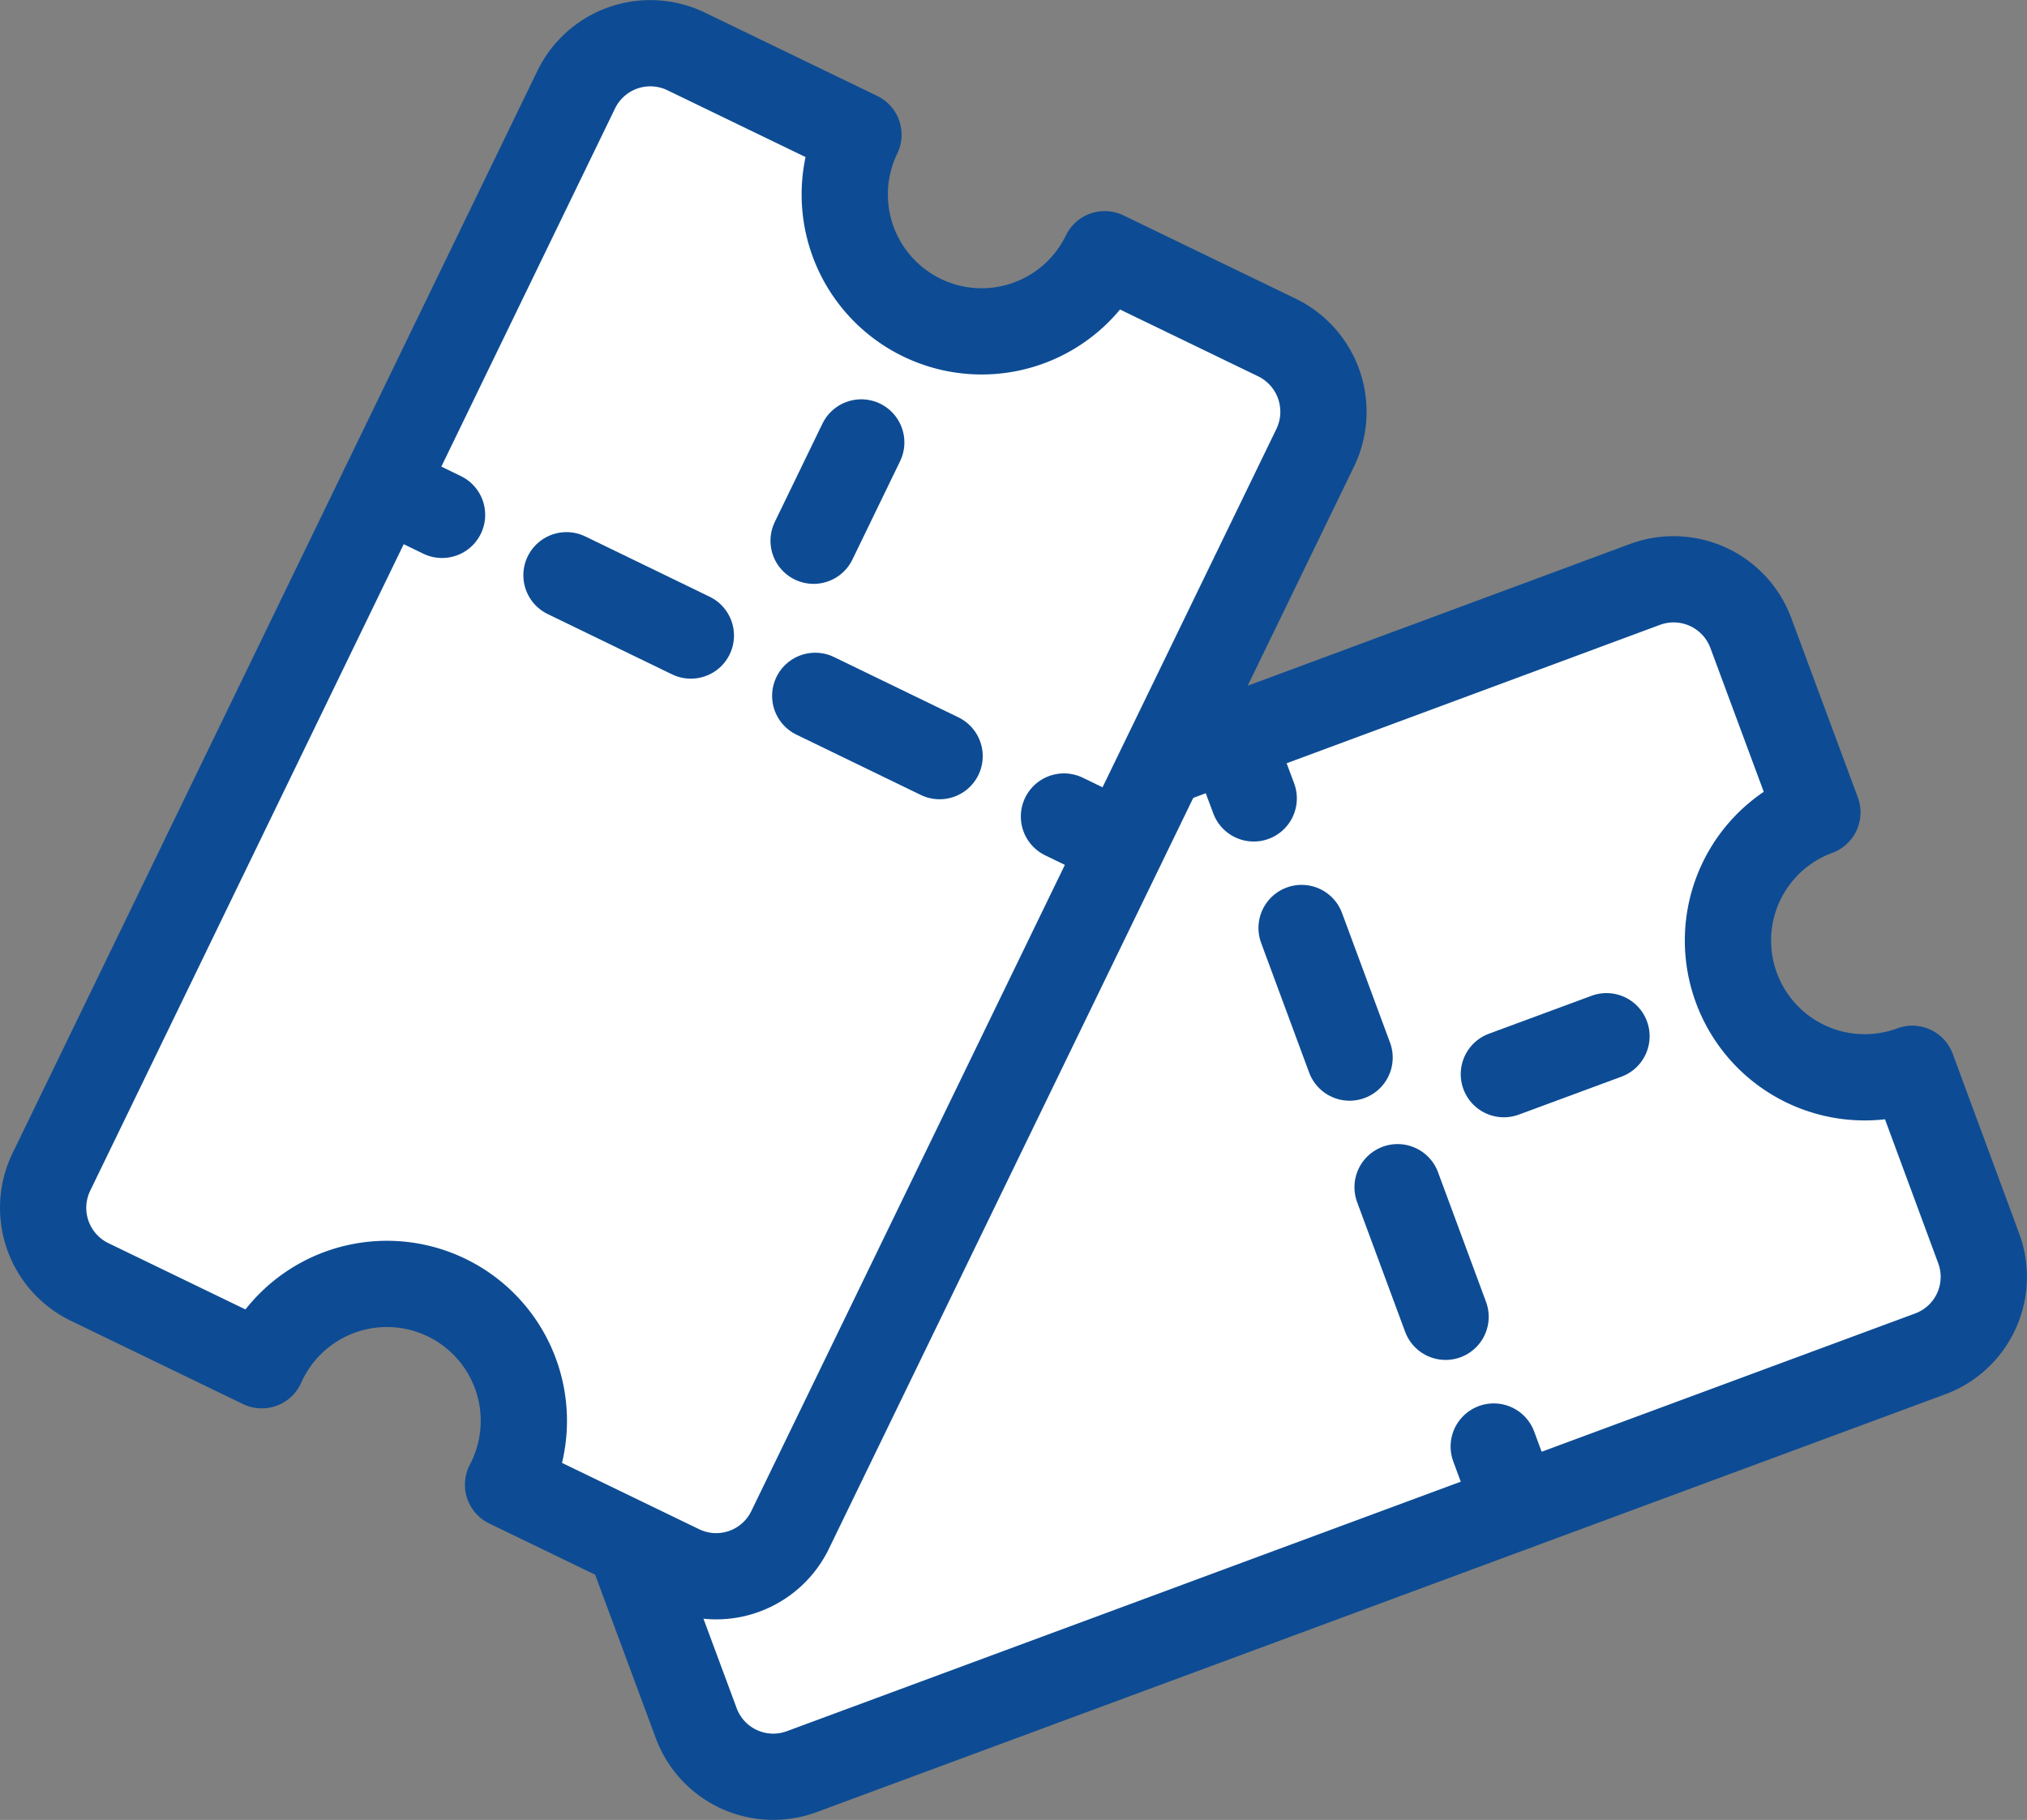
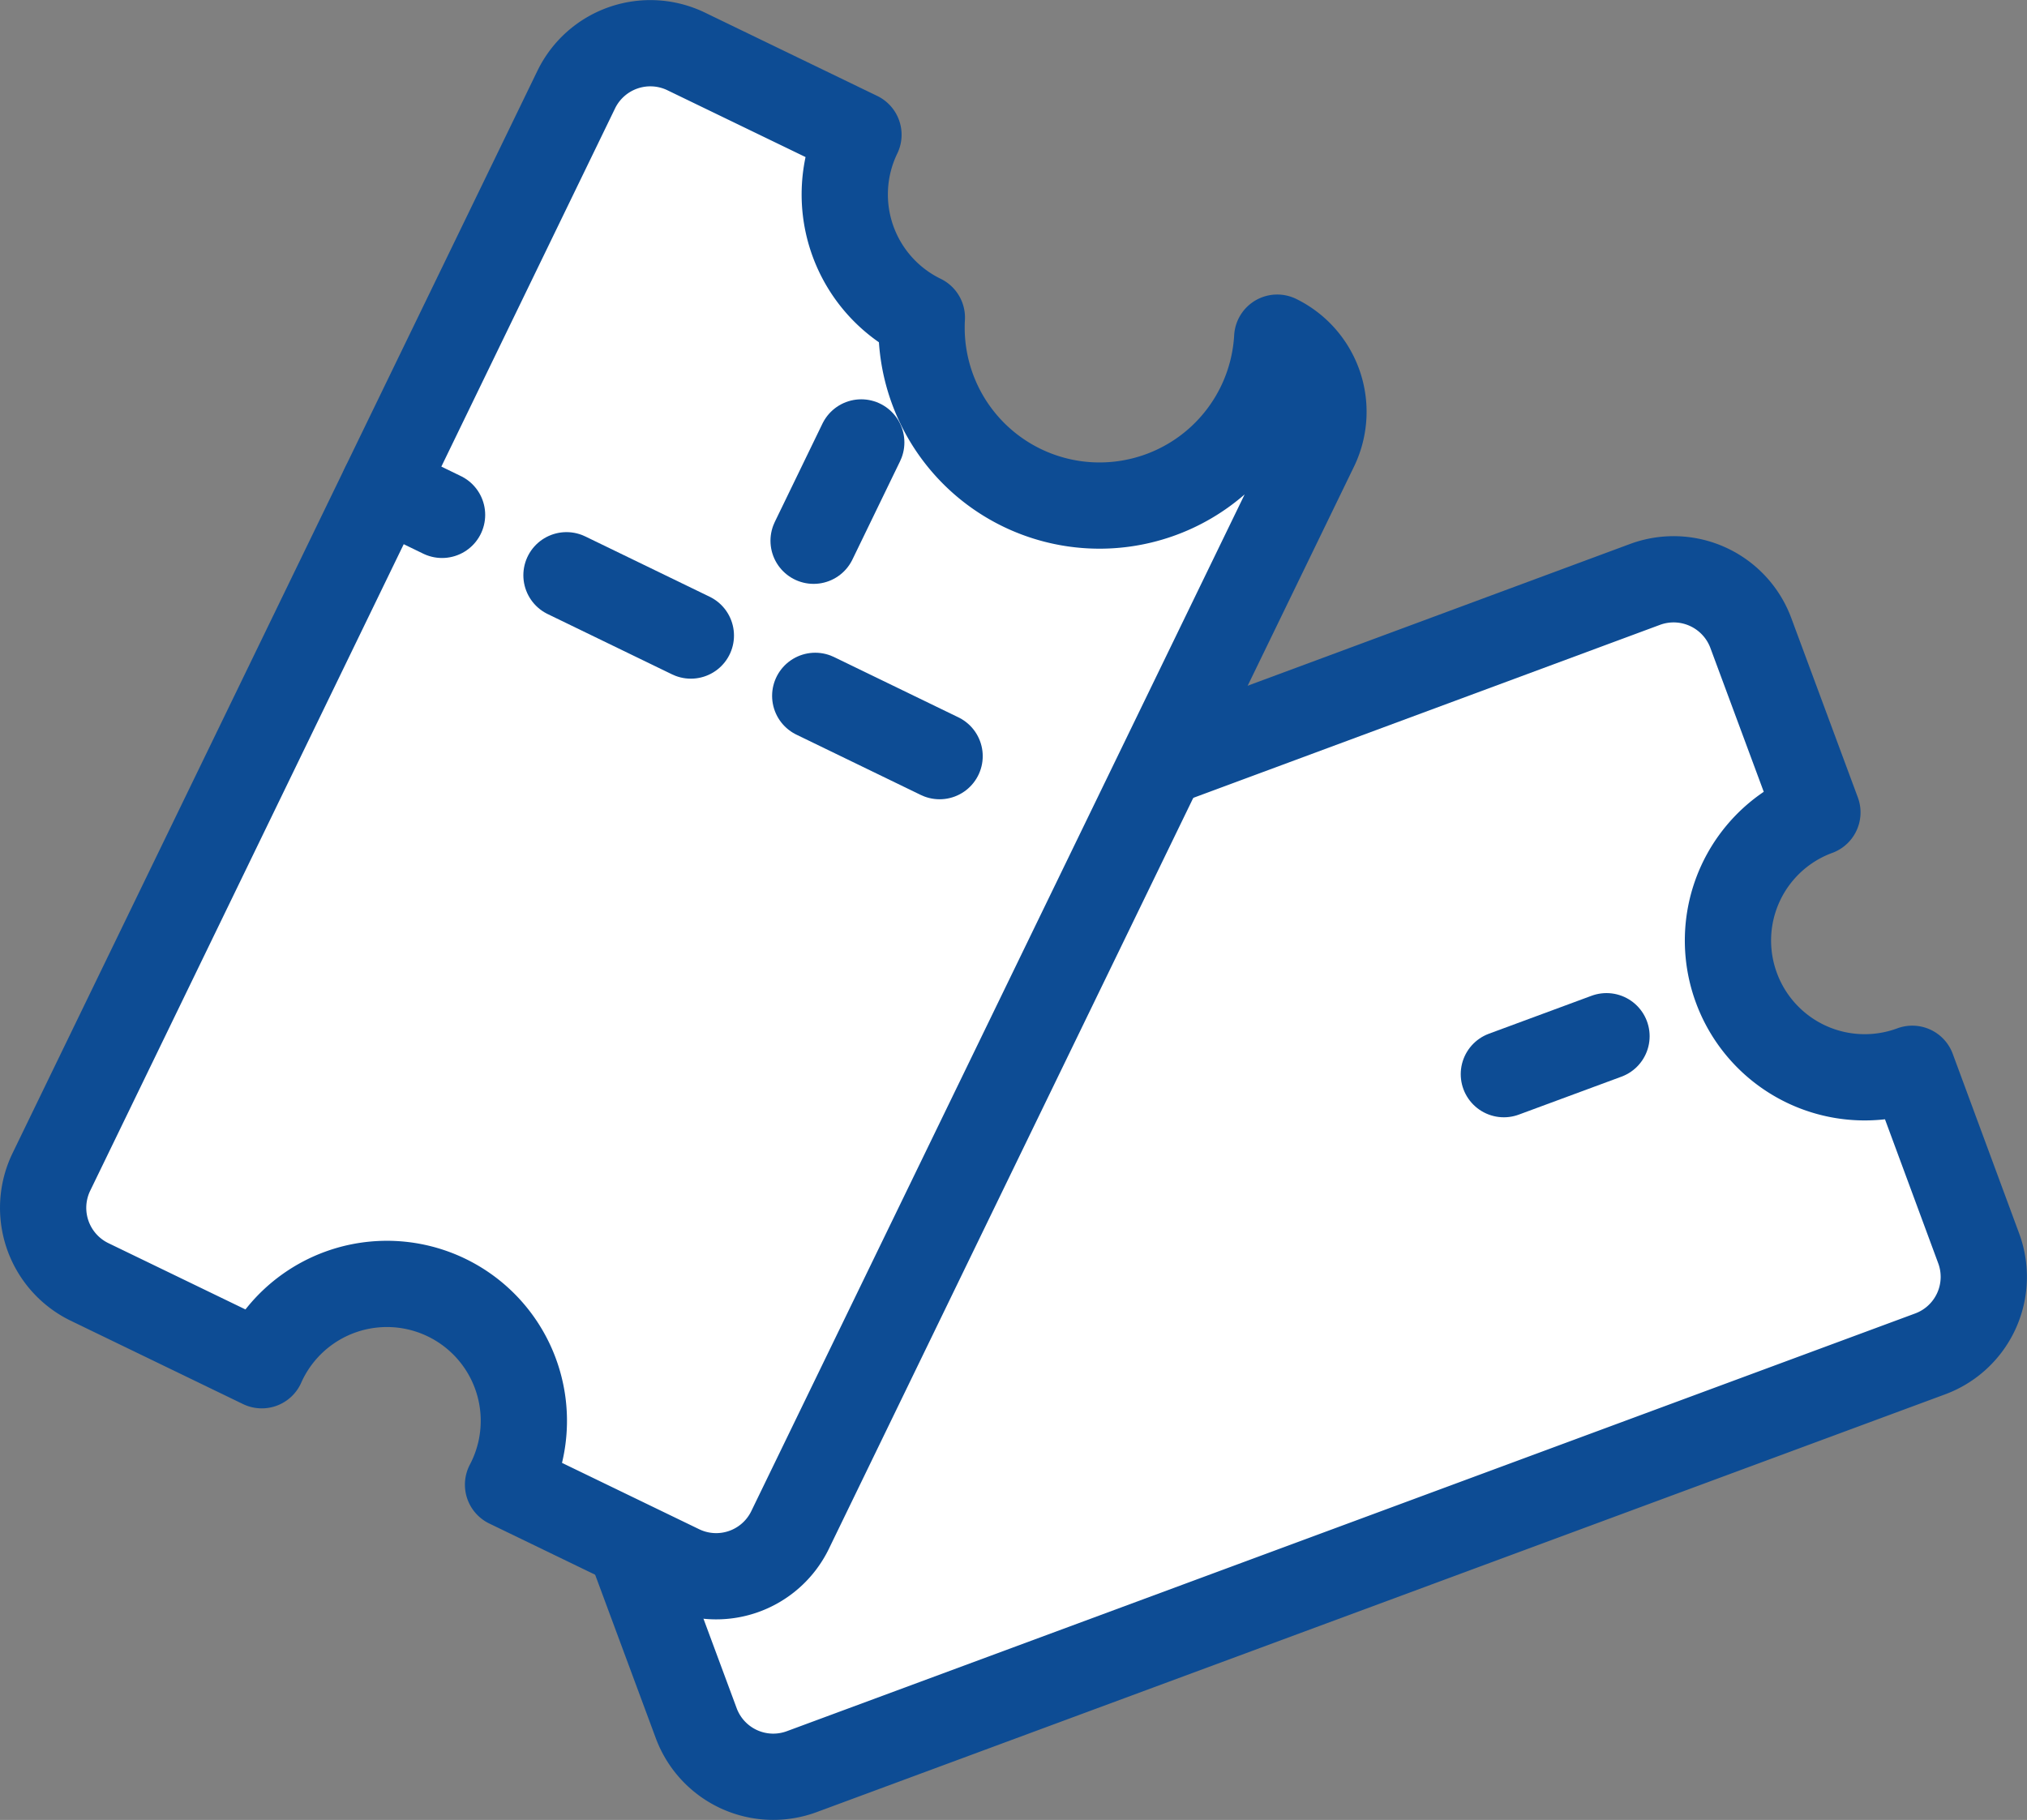
<svg xmlns="http://www.w3.org/2000/svg" viewBox="0 0 94 84.41">
  <rect x="0" y="0" width="94" height="84.41" fill="#808080" stroke="none" />
  <defs>
    <style>.cls-1,.cls-2,.cls-5{fill:#fff;}.cls-1,.cls-3,.cls-4,.cls-5,.cls-6{stroke:#0d4c94;stroke-linecap:round;stroke-linejoin:round;stroke-width:4px;}.cls-3,.cls-4,.cls-6{fill:none;}.cls-4{stroke-dasharray:6.41 6.41;}.cls-5{stroke-dasharray:6 6;}.cls-6{stroke-dasharray:6.41 6.41;}</style>
  </defs>
  <g id="Layer_2" data-name="Layer 2">
    <g id="Layer_1-2" data-name="Layer 1">
      <path class="cls-1" d="M80.53,45.83a6.33,6.33,0,0,1,3.75-8.15l-3.09-8.33A3.82,3.82,0,0,0,76.3,27.1L24,46.49a3.82,3.82,0,0,0-2.25,4.89L24.8,59.7a6.34,6.34,0,1,1,4.4,11.9l3.09,8.33a3.81,3.81,0,0,0,4.89,2.24L89.52,62.79a3.81,3.81,0,0,0,2.24-4.89l-3.08-8.33A6.34,6.34,0,0,1,80.53,45.83Z" />
      <line class="cls-2" x1="57.09" y1="34.22" x2="70.31" y2="69.9" />
-       <line class="cls-3" x1="57.09" y1="34.22" x2="58.14" y2="37.03" />
-       <line class="cls-4" x1="60.36" y1="43.04" x2="68.15" y2="64.08" />
-       <line class="cls-3" x1="69.27" y1="67.09" x2="70.31" y2="69.9" />
      <line class="cls-5" x1="69.74" y1="49.82" x2="74.5" y2="48.06" />
-       <path class="cls-1" d="M42.75,14.73a6.35,6.35,0,0,1-2.94-8.48l-8-3.87a3.82,3.82,0,0,0-5.08,1.76L2.38,54.36a3.82,3.82,0,0,0,1.76,5.09l8,3.87a6.35,6.35,0,1,1,11.42,5.54l8,3.87A3.81,3.81,0,0,0,36.62,71L61,20.75a3.83,3.83,0,0,0-1.77-5.09l-8-3.87A6.34,6.34,0,0,1,42.75,14.73Z" />
-       <line class="cls-2" x1="17.8" y1="22.57" x2="52.04" y2="39.18" />
+       <path class="cls-1" d="M42.75,14.73a6.35,6.35,0,0,1-2.94-8.48l-8-3.87a3.82,3.82,0,0,0-5.08,1.76L2.38,54.36a3.82,3.82,0,0,0,1.76,5.09l8,3.87a6.35,6.35,0,1,1,11.42,5.54l8,3.87A3.81,3.81,0,0,0,36.62,71L61,20.75a3.83,3.83,0,0,0-1.77-5.09A6.34,6.34,0,0,1,42.75,14.73Z" />
      <line class="cls-3" x1="17.8" y1="22.57" x2="20.5" y2="23.88" />
      <line class="cls-6" x1="26.27" y1="26.68" x2="46.46" y2="36.47" />
-       <line class="cls-3" x1="49.34" y1="37.87" x2="52.04" y2="39.18" />
      <line class="cls-5" x1="37.73" y1="25.08" x2="39.94" y2="20.52" />
    </g>
  </g>
</svg>